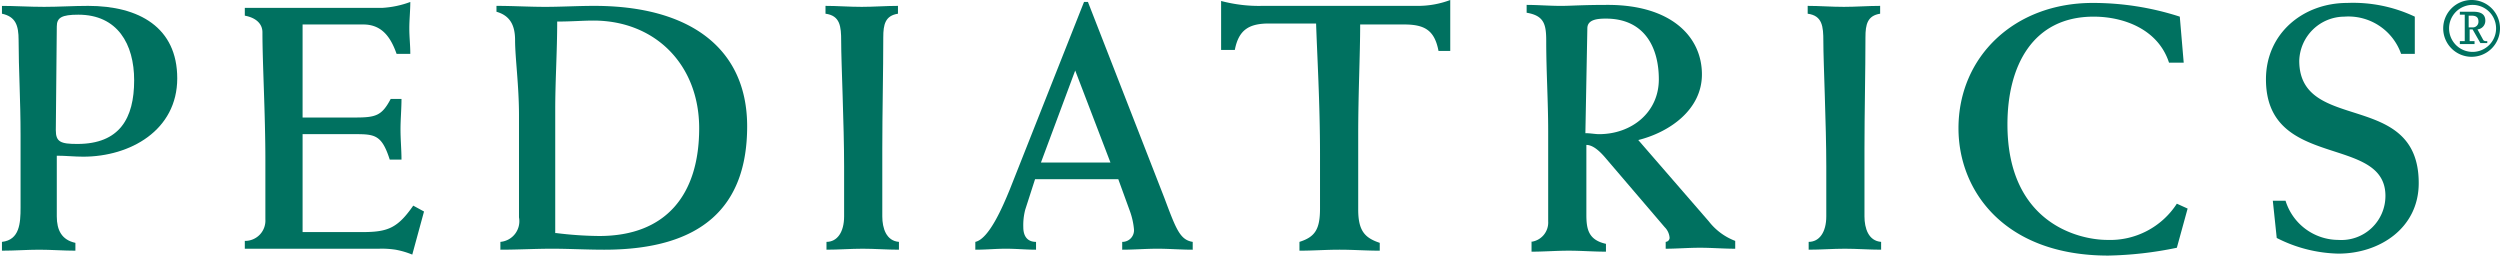
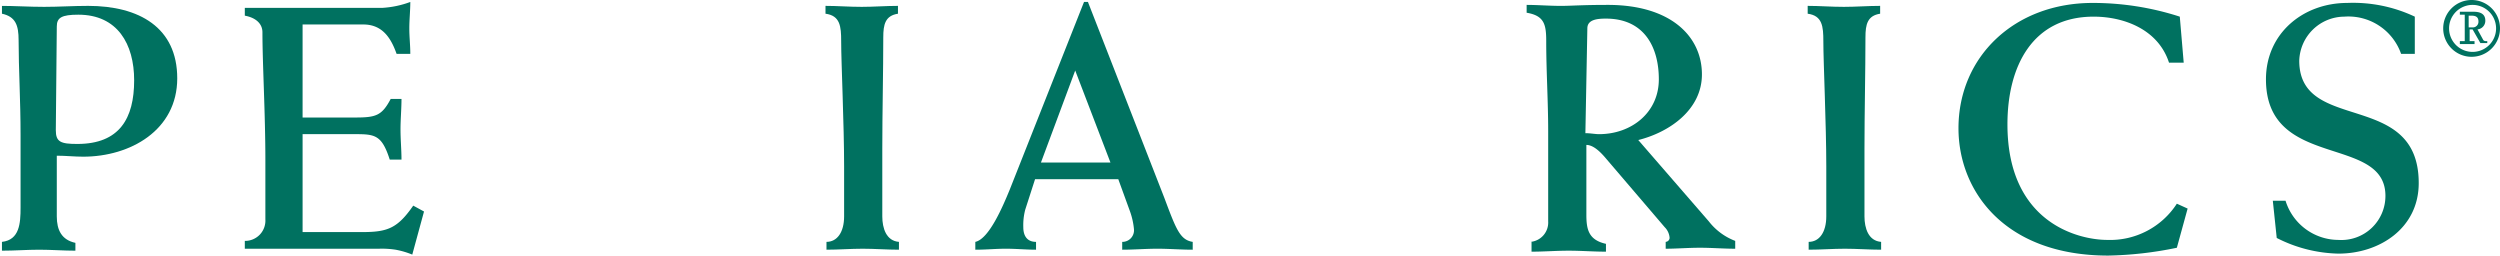
<svg xmlns="http://www.w3.org/2000/svg" height="26.1" viewBox="0 0 255.3 26.1" width="255.3">
  <g fill="#007160">
    <path d="m0 .6c1.5 0 3 .1 4.5.1s3-.1 4.5-.1c5.2 0 9.1 2.2 9.1 7.4 0 5.3-4.8 8-9.6 8-.9 0-1.8-.1-2.7-.1v6.2c0 1.4.5 2.4 1.9 2.7v.8c-1.2 0-2.5-.1-3.7-.1s-2.5.1-3.8.1v-.9c1.8-.2 1.9-1.9 1.9-3.5v-7.4c0-3.6-.2-6.8-.2-9.7 0-1.5-.3-2.4-1.7-2.7v-.8zm5.7 12.7c0 1.2.5 1.4 2.2 1.4 4.3 0 5.8-2.6 5.8-6.5 0-3.7-1.7-6.7-5.7-6.7-1.7 0-2.2.3-2.2 1.2z" />
    <path d="m25 24.6a2.07 2.07 0 0 0 2.1-2.2v-6c0-4.8-.3-9.9-.3-13.1 0-.9-.7-1.5-1.8-1.7v-.8h14.1a9.755 9.755 0 0 0 2.8-.6c0 .9-.1 1.8-.1 2.7s.1 1.7.1 2.6h-1.4c-.6-1.7-1.5-3-3.4-3h-6.2v9.5h5.4c2.1 0 2.7-.2 3.6-1.9h1.1c0 1-.1 2.1-.1 3.1 0 1.1.1 2.1.1 3.1h-1.2c-.8-2.5-1.5-2.6-3.5-2.6h-5.4v10h6.1c2.6 0 3.6-.4 5.2-2.7l1.1.6-1.2 4.4a8.447 8.447 0 0 0 -1.7-.5 9.15 9.15 0 0 0 -1.7-.1h-13.7z" />
-     <path d="m51.1 24.7a2.116 2.116 0 0 0 1.9-2.5v-10.4c0-3.1-.4-5.9-.4-7.7 0-1.5-.5-2.5-1.9-2.9v-.6c1.7 0 3.3.1 5 .1 1.6 0 3.3-.1 5-.1 9.7 0 15.6 4.3 15.6 12.3 0 8.2-4.6 12.6-14.6 12.6-1.8 0-3.6-.1-5.3-.1-1.8 0-3.5.1-5.3.1zm5.7-.9a37.47 37.47 0 0 0 4.4.3c6.8 0 10.2-4.2 10.2-11 0-6.5-4.5-11-10.8-11-1.1 0-2.2.1-3.7.1 0 3.1-.2 6-.2 9v12.6z" />
    <path d="m91.7 1.4c-1.3.2-1.5 1.1-1.5 2.4 0 3.5-.1 7.7-.1 11.4v6.9c0 1.2.4 2.5 1.7 2.6v.8c-1.2 0-2.5-.1-3.7-.1s-2.5.1-3.7.1v-.8c1.1 0 1.8-1 1.8-2.6v-5.1c0-4.3-.3-10.6-.3-12.8 0-1.5-.1-2.6-1.6-2.8v-.8c1.2 0 2.4.1 3.7.1 1.2 0 2.5-.1 3.7-.1z" />
    <path d="m105.7 18.3-1 3.1a6.17 6.17 0 0 0 -.2 1.8c0 .9.4 1.5 1.3 1.5v.8c-1 0-2-.1-3.1-.1-1 0-2 .1-3.1.1v-.8c1.4-.3 2.8-3.6 3.5-5.3l7.6-19.2h.4l7.8 20c1.2 3.2 1.6 4.3 2.9 4.5v.8c-1.2 0-2.4-.1-3.6-.1s-2.4.1-3.6.1v-.8a1.184 1.184 0 0 0 1.2-1.3 7.422 7.422 0 0 0 -.4-1.8l-1.2-3.3zm7.7-1.7-3.6-9.4-3.5 9.4z" />
-     <path d="m148.3 5.2h-1.4c-.4-2.1-1.4-2.7-3.5-2.7h-4.5c0 3.1-.2 7-.2 11.3v7.6c0 2.2.7 2.9 2.2 3.4v.8c-1.4 0-2.7-.1-4.1-.1s-2.7.1-4.1.1v-.9c1.6-.5 2.1-1.3 2.1-3.4v-5.6c0-5.1-.3-10.2-.4-13.3h-4.8c-2 0-3.1.6-3.5 2.7h-1.4v-5a15.525 15.525 0 0 0 2.1.4 14.769 14.769 0 0 0 2.1.1h15.8a9.342 9.342 0 0 0 3.4-.6v5.2z" />
    <path d="m156.3 24.7a1.983 1.983 0 0 0 1.8-2.1v-9.2c0-3.1-.2-6.1-.2-9.2 0-1.7-.2-2.6-2-2.9v-.8c1.1 0 2.3.1 3.5.1 1.1 0 2.1-.1 4.8-.1 6.4 0 9.6 3.2 9.6 7.1 0 3.6-3.3 5.9-6.5 6.7l7.2 8.3a6.188 6.188 0 0 0 2.7 2v.8c-1.2 0-2.4-.1-3.6-.1s-2.4.1-3.5.1v-.7a.43.43 0 0 0 .4-.4 1.707 1.707 0 0 0 -.5-1.1l-5.9-6.9c-.5-.6-1.3-1.5-2.1-1.5v7.1c0 1.5.2 2.6 2 3v.8c-1.3 0-2.5-.1-3.8-.1s-2.5.1-3.8.1v-1zm5.6-11.1c.5 0 1 .1 1.4.1 3.3 0 6.1-2.2 6.1-5.6 0-3.3-1.5-6.2-5.4-6.2-.9 0-1.9.1-1.9 1z" />
    <path d="m192 1.4c-1.3.2-1.5 1.1-1.5 2.4 0 3.5-.1 7.7-.1 11.4v6.9c0 1.2.4 2.5 1.7 2.6v.8c-1.2 0-2.5-.1-3.7-.1s-2.5.1-3.7.1v-.8c1.1 0 1.8-1 1.8-2.6v-5.1c0-4.3-.3-10.6-.3-12.8 0-1.5-.1-2.6-1.6-2.8v-.8c1.2 0 2.4.1 3.7.1 1.2 0 2.5-.1 3.7-.1z" />
    <path d="m223 6.4h-1.5c-1.1-3.4-4.6-4.7-7.7-4.7-6.2 0-8.8 5-8.8 11 0 10.1 7.3 11.8 10.2 11.8a8.111 8.111 0 0 0 7.1-3.7l1.1.5-1.1 4a37.559 37.559 0 0 1 -7 .8c-10.6 0-15.3-6.6-15.3-13 0-7.3 5.7-12.8 13.7-12.8a28.821 28.821 0 0 1 8.9 1.4z" />
    <path d="m246.5 5.5h-1.3a5.699 5.699 0 0 0 -5.8-3.8 4.633 4.633 0 0 0 -4.6 4.5c0 7.5 12.2 2.9 12.2 12.5 0 4.6-4 7.2-8.2 7.2a14.46 14.46 0 0 1 -6.3-1.6l-.4-3.8h1.3a5.671 5.671 0 0 0 5.4 4 4.496 4.496 0 0 0 4.8-4.5c0-6.3-12.2-2.6-12.2-11.9 0-4.7 3.8-7.8 8.3-7.8a14.736 14.736 0 0 1 6.9 1.4v3.8z" />
    <path d="m253.1 2.2a.576.576 0 0 1 -.6.6h-.4v-1.2h.3c.5 0 .7.2.7.6m.9 2.3v-.3h-.2a.349.349 0 0 1 -.2-.1l-.6-1.1a.875.875 0 0 0 .8-.9q0-.9-1.2-.9h-1.4v.3h.5v2.7h-.5v.3h1.5v-.3h-.5v-1.2h.3l.8 1.4h.7zm.9-1.6a2.4 2.4 0 1 1 -4.8 0 2.4 2.4 0 1 1 4.8 0m.4 0a2.9 2.9 0 1 0 -2.9 2.9 2.902 2.902 0 0 0 2.9-2.9" />
  </g>
</svg>